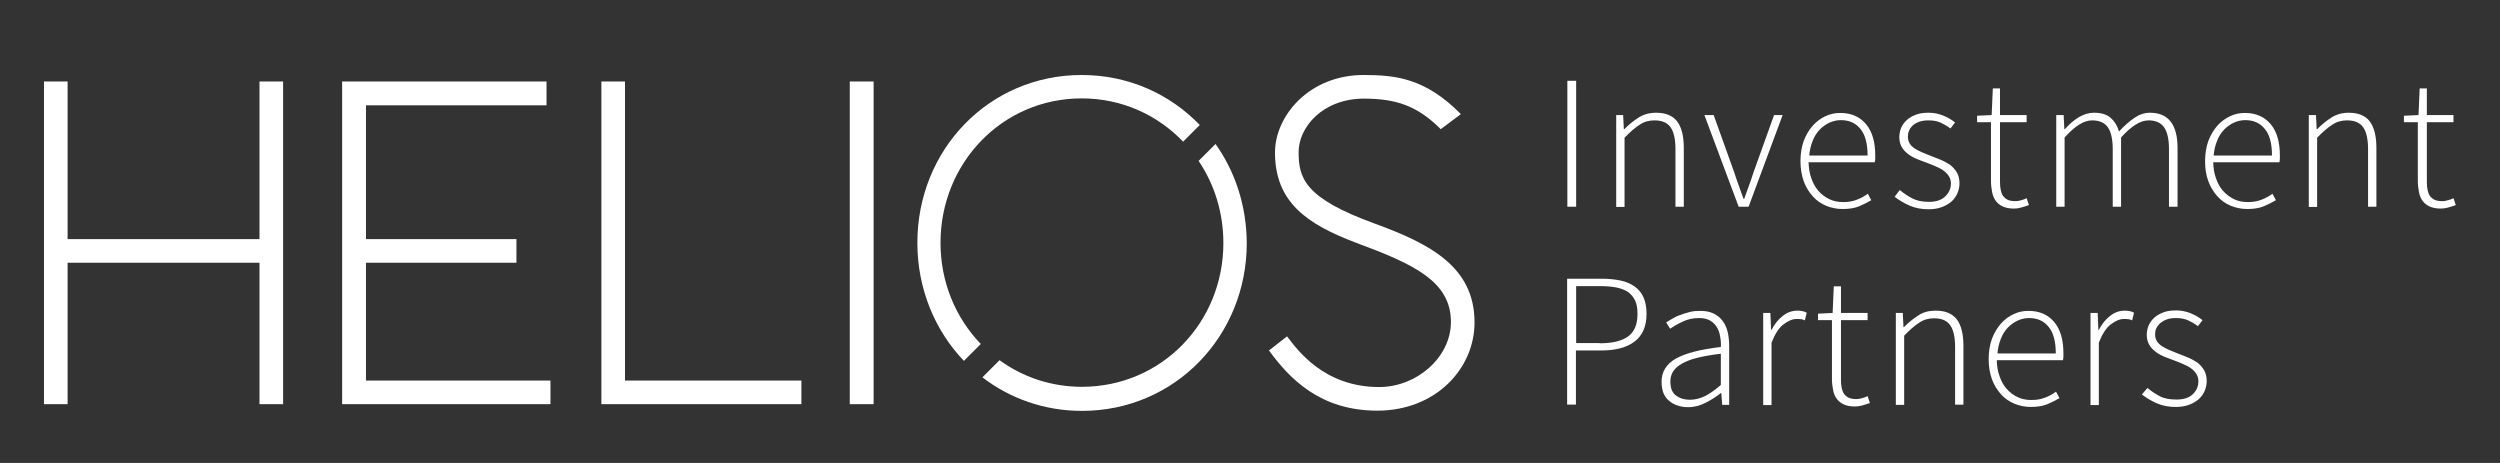
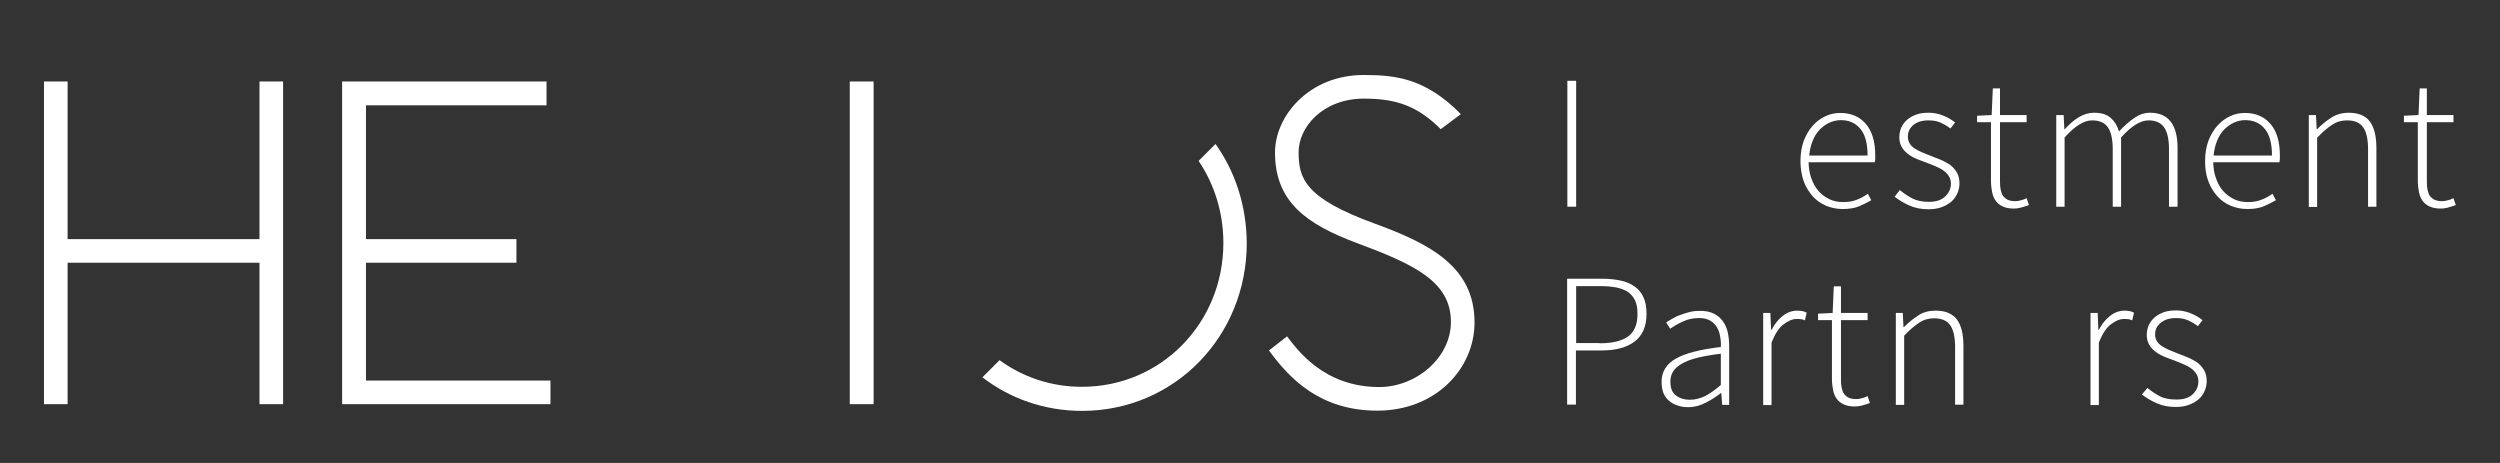
<svg xmlns="http://www.w3.org/2000/svg" version="1.1" id="Layer_1" x="0px" y="0px" viewBox="0 0 1080 200" style="enable-background:new 0 0 1080 200;" xml:space="preserve">
  <rect x="0" y="0" width="1080" height="200" fill="#333333" stroke="none" />
  <style type="text/css">
	.st0{fill:#FFFFFF;}
</style>
  <polygon class="st0" points="112.1,174.6 112.1,113.5 29.2,113.5 29.2,174.6 19,174.6 19,35.2 29.2,35.2 29.2,103.3 112.1,103.3   112.1,35.2 122.3,35.2 122.3,174.6 " />
  <polygon class="st0" points="236.1,45.5 158.1,45.5 158.1,103.3 223.1,103.3 223.1,113.5 158.1,113.5 158.1,164.4 237.8,164.4   237.8,174.6 147.8,174.6 147.8,35.2 236.1,35.2 " />
-   <polygon class="st0" points="346.2,174.6 259.8,174.6 259.8,35.2 270,35.2 270,164.4 346.2,164.4 " />
  <polygon class="st0" points="377.4,35.2 377.4,104.9 377.4,174.6 372.2,174.6 367.1,174.6 367.1,104.9 367.1,35.2 372.2,35.2 " />
  <g>
    <path class="st0" d="M561,65.7c0,11.3,2.6,19.9,32.9,30.9c23.8,8.7,43.1,18.6,43.1,42.7c0,19.9-16.7,38.1-42,38.1   c-24.7,0-37.9-13.8-46.8-26l7.8-6.1c4.5,5.9,16,21.9,39.8,21.9c16.2,0,31-12.8,31-28.1c0-17.5-15.8-24.9-40.9-34.2   c-21.2-8-35.1-17.5-35.1-39c0-15.8,14.7-33.5,38.3-33.5c14.1,0,26.8,1.5,42,16.9l-8.7,6.5c-10-10-19.1-13.2-33.3-13.2   C571.2,42.7,561,55.1,561,65.7" />
-     <path class="st0" d="M423.7,148.6c-10.8-11.2-17.4-26.6-17.4-43.7c0-34.4,26.6-62.4,61-62.4c17.4,0,32.8,7.2,43.8,18.7l7.2-7.2   c-12.8-13.3-30.7-21.6-51-21.6c-40.1,0-71,32.3-71,72.5c0,19.9,7.6,37.9,20.1,51L423.7,148.6z" />
    <path class="st0" d="M525.1,62.2l-7.3,7.3c6.8,10.1,10.7,22.3,10.7,35.5c0,34.4-26.8,62.1-61.1,62.1c-13.5,0-25.7-4.3-35.6-11.5   l-7.4,7.4c11.8,9.1,26.7,14.5,43,14.5c40.1,0,71.2-32.3,71.2-72.5C538.5,88.9,533.6,74.1,525.1,62.2" />
  </g>
  <polygon class="st0" points="677.1,34.9 679,34.9 680.9,34.9 680.9,62.1 680.9,89.3 679,89.3 677.1,89.3 677.1,62.1 " />
-   <path class="st0" d="M698.1,49.7h3.1l0.3,6.1h0.2c2-2,4.1-3.7,6.3-5.1c2.1-1.3,4.6-2,7.4-2c4.1,0,7.1,1.2,9.1,3.7  c1.9,2.5,2.9,6.3,2.9,11.5v25.4h-3.6V64.4c0-4.2-0.7-7.4-2.1-9.4c-1.4-2-3.7-3-7-3c-2.4,0-4.5,0.6-6.4,1.9c-1.9,1.2-4.1,3.1-6.5,5.6  v29.9h-3.6V49.7z" />
-   <path class="st0" d="M736.3,49.7h4l8.9,24.8c0.6,1.9,1.3,3.9,2,5.8c0.7,1.9,1.4,3.8,2,5.6h0.3c0.7-1.8,1.3-3.7,2-5.6  c0.7-1.9,1.4-3.8,2-5.8l8.9-24.8h3.7l-14.7,39.6h-4.3L736.3,49.7z" />
  <path class="st0" d="M806.8,67.2c0-5.1-1-9-3.1-11.5c-2.1-2.6-4.9-3.8-8.5-3.8c-1.7,0-3.3,0.4-4.9,1.1c-1.5,0.7-2.9,1.7-4.2,3  c-1.2,1.3-2.3,2.9-3,4.8c-0.8,1.9-1.3,4-1.5,6.4H806.8z M777.8,69.6c0-3.2,0.5-6.2,1.4-8.7c1-2.6,2.3-4.8,3.9-6.6  c1.6-1.8,3.5-3.2,5.5-4.1c2.1-1,4.2-1.4,6.4-1.4c4.7,0,8.4,1.6,11.1,4.8c2.7,3.2,4,7.7,4,13.5v1.5c0,0.5-0.1,1-0.2,1.5h-28.6  c0.1,2.5,0.4,4.8,1.2,6.9c0.7,2.1,1.7,3.9,3,5.4c1.3,1.5,2.8,2.7,4.7,3.6c1.8,0.9,3.8,1.3,6.1,1.3c2.1,0,4.1-0.3,5.8-1  c1.7-0.6,3.3-1.5,4.8-2.6l1.5,2.8c-1.6,0.9-3.3,1.8-5.2,2.6c-1.9,0.8-4.3,1.2-7.2,1.2c-2.5,0-4.9-0.5-7.1-1.4  c-2.2-0.9-4.2-2.3-5.8-4.1c-1.6-1.8-3-4-3.9-6.5C778.3,75.7,777.8,72.8,777.8,69.6" />
  <path class="st0" d="M820.7,82.1c1.7,1.4,3.5,2.6,5.4,3.6c1.9,1,4.3,1.5,7.2,1.5c3.1,0,5.5-0.8,7.1-2.4c1.6-1.6,2.4-3.4,2.4-5.5  c0-1.2-0.3-2.3-0.9-3.2c-0.6-0.9-1.3-1.7-2.3-2.4c-0.9-0.7-2-1.2-3.1-1.7c-1.1-0.5-2.3-1-3.4-1.4c-1.5-0.6-3-1.1-4.5-1.7  c-1.5-0.6-2.9-1.3-4.1-2.2c-1.2-0.9-2.2-1.9-2.9-3.1c-0.7-1.2-1.1-2.6-1.1-4.3c0-1.4,0.3-2.8,0.8-4.1c0.6-1.3,1.4-2.4,2.5-3.4  c1.1-1,2.4-1.7,4-2.3c1.6-0.6,3.4-0.8,5.5-0.8c2.1,0,4.1,0.4,6.1,1.2c2,0.8,3.7,1.8,5.2,3l-2,2.6c-1.3-1-2.7-1.8-4.2-2.5  c-1.5-0.7-3.2-1-5.3-1c-1.5,0-2.9,0.2-4,0.6c-1.1,0.4-2,0.9-2.8,1.6c-0.7,0.7-1.3,1.4-1.6,2.3c-0.4,0.9-0.5,1.8-0.5,2.6  c0,1.1,0.3,2.1,0.8,2.9c0.5,0.8,1.2,1.5,2.1,2.1c0.9,0.6,1.9,1.1,3,1.6c1.1,0.5,2.3,0.9,3.4,1.4c1.5,0.6,3.1,1.2,4.6,1.8  c1.5,0.6,2.9,1.4,4.2,2.2c1.2,0.9,2.2,2,3,3.3c0.8,1.3,1.2,2.9,1.2,4.8c0,1.5-0.3,2.9-0.9,4.3c-0.6,1.4-1.4,2.5-2.6,3.6  c-1.2,1-2.6,1.8-4.2,2.4c-1.7,0.6-3.5,0.9-5.7,0.9c-3,0-5.7-0.5-8.2-1.6c-2.5-1.1-4.6-2.4-6.4-3.8L820.7,82.1z" />
  <path class="st0" d="M860.3,52.8h-6.2V50l6.3-0.3l0.5-11.5h3.1v11.5h11.5v3.1H864v25.8c0,1.3,0.1,2.4,0.3,3.4c0.2,1,0.5,1.9,1,2.6  c0.5,0.7,1.2,1.3,2,1.7c0.9,0.4,2,0.6,3.3,0.6c0.8,0,1.6-0.1,2.5-0.4c0.9-0.2,1.7-0.5,2.4-0.9l1,3c-1.2,0.4-2.3,0.8-3.5,1.1  c-1.1,0.3-2.1,0.4-3,0.4c-1.9,0-3.5-0.3-4.8-0.9c-1.3-0.6-2.3-1.4-3-2.4c-0.8-1-1.3-2.3-1.6-3.8c-0.3-1.5-0.5-3.1-0.5-4.9V52.8z" />
  <path class="st0" d="M888.4,49.7h3.1l0.3,6.1h0.2c1.8-2,3.7-3.7,5.9-5.1c2.2-1.3,4.4-2,6.6-2c3.2,0,5.6,0.7,7.3,2.2  c1.7,1.5,2.9,3.4,3.6,5.9c2.3-2.5,4.5-4.4,6.7-5.9c2.2-1.5,4.4-2.2,6.7-2.2c7.9,0,11.9,5.1,11.9,15.2v25.4h-3.7V64.4  c0-4.2-0.7-7.4-2.1-9.4c-1.4-2-3.7-3-6.7-3c-3.6,0-7.5,2.5-11.9,7.4v29.9h-3.6V64.4c0-4.2-0.7-7.4-2.1-9.4c-1.4-2-3.7-3-6.8-3  c-3.6,0-7.5,2.5-11.9,7.4v29.9h-3.6V49.7z" />
  <path class="st0" d="M981.5,67.2c0-5.1-1-9-3.1-11.5c-2.1-2.6-4.9-3.8-8.5-3.8c-1.7,0-3.3,0.4-4.9,1.1c-1.5,0.7-2.9,1.7-4.2,3  c-1.2,1.3-2.3,2.9-3,4.8c-0.8,1.9-1.3,4-1.5,6.4H981.5z M952.6,69.6c0-3.2,0.5-6.2,1.4-8.7c1-2.6,2.3-4.8,3.9-6.6  c1.6-1.8,3.5-3.2,5.5-4.1c2.1-1,4.2-1.4,6.4-1.4c4.7,0,8.4,1.6,11.1,4.8c2.7,3.2,4,7.7,4,13.5v1.5c0,0.5-0.1,1-0.2,1.5h-28.6  c0.1,2.5,0.4,4.8,1.2,6.9c0.7,2.1,1.7,3.9,3,5.4c1.3,1.5,2.9,2.7,4.7,3.6c1.8,0.9,3.8,1.3,6.1,1.3c2.1,0,4.1-0.3,5.8-1  c1.7-0.6,3.3-1.5,4.8-2.6l1.5,2.8c-1.6,0.9-3.3,1.8-5.2,2.6c-1.9,0.8-4.3,1.2-7.2,1.2c-2.5,0-4.9-0.5-7.1-1.4  c-2.2-0.9-4.2-2.3-5.8-4.1c-1.6-1.8-3-4-3.9-6.5C953,75.7,952.6,72.8,952.6,69.6" />
  <path class="st0" d="M997.4,49.7h3.1l0.3,6.1h0.2c2-2,4.1-3.7,6.3-5.1c2.1-1.3,4.6-2,7.3-2c4.1,0,7.2,1.2,9.1,3.7  c1.9,2.5,2.9,6.3,2.9,11.5v25.4h-3.6V64.4c0-4.2-0.7-7.4-2.1-9.4c-1.4-2-3.7-3-7-3c-2.4,0-4.5,0.6-6.4,1.9c-1.9,1.2-4.1,3.1-6.5,5.6  v29.9h-3.6V49.7z" />
  <path class="st0" d="M1044.7,52.8h-6.2V50l6.3-0.3l0.5-11.5h3.1v11.5h11.5v3.1h-11.5v25.8c0,1.3,0.1,2.4,0.3,3.4  c0.2,1,0.5,1.9,1,2.6c0.5,0.7,1.2,1.3,2,1.7c0.9,0.4,2,0.6,3.3,0.6c0.8,0,1.6-0.1,2.5-0.4c0.9-0.2,1.7-0.5,2.4-0.9l1,3  c-1.2,0.4-2.3,0.8-3.5,1.1c-1.1,0.3-2.1,0.4-3,0.4c-1.9,0-3.5-0.3-4.8-0.9c-1.3-0.6-2.3-1.4-3-2.4c-0.8-1-1.3-2.3-1.6-3.8  c-0.3-1.5-0.5-3.1-0.5-4.9V52.8z" />
  <path class="st0" d="M691,148.3c5.6,0,9.7-1,12.4-3c2.7-2,4-5.2,4-9.7c0-2.3-0.3-4.2-1-5.7c-0.7-1.5-1.7-2.7-3-3.7  c-1.4-0.9-3.1-1.6-5.1-2c-2.1-0.4-4.5-0.6-7.2-0.6h-10.2v24.6H691z M677.1,120.4h14.9c3,0,5.7,0.3,8.1,0.8c2.4,0.5,4.4,1.4,6.1,2.6  c1.7,1.2,3,2.8,3.8,4.7c0.9,1.9,1.3,4.3,1.3,7.1c0,5.3-1.7,9.3-5.1,11.9c-3.4,2.6-8.2,3.9-14.3,3.9h-11.1v23.4h-3.8V120.4z" />
  <path class="st0" d="M721.6,164.8c0,2.9,0.8,4.9,2.5,6.1c1.6,1.2,3.6,1.8,5.9,1.8c2.3,0,4.5-0.6,6.6-1.6c2.1-1.1,4.4-2.7,6.8-4.8  v-13.5c-4.1,0.5-7.5,1.1-10.3,1.8c-2.8,0.7-5,1.6-6.7,2.6c-1.7,1-2.9,2.1-3.7,3.4C722,161.8,721.6,163.2,721.6,164.8 M717.8,164.9  c0-4.3,2.1-7.7,6.2-10c4.1-2.3,10.6-4,19.4-5c0.1-1.5,0-3-0.3-4.5c-0.2-1.5-0.7-2.9-1.4-4c-0.7-1.2-1.6-2.1-2.9-2.9  c-1.2-0.7-2.8-1.1-4.7-1.1c-2.7,0-5.1,0.5-7.3,1.6c-2.2,1-4,2.1-5.3,3l-1.7-2.7c0.7-0.5,1.6-1,2.6-1.6c1-0.6,2.1-1.2,3.4-1.6  c1.2-0.5,2.6-0.9,4.1-1.3c1.5-0.4,3-0.5,4.6-0.5c2.4,0,4.3,0.4,5.9,1.2c1.6,0.8,2.9,1.9,3.9,3.3c1,1.4,1.7,3,2.1,4.8  c0.4,1.8,0.6,3.8,0.6,6v25.3H744l-0.4-5.1h-0.2c-2,1.6-4.2,3-6.6,4.2c-2.3,1.2-4.8,1.9-7.5,1.9c-1.6,0-3.1-0.2-4.5-0.7  c-1.4-0.4-2.6-1.1-3.7-2c-1.1-0.9-1.9-2-2.5-3.4C718.1,168.4,717.8,166.8,717.8,164.9" />
  <path class="st0" d="M761.7,135.2h3.1l0.3,7.3h0.2c1.3-2.5,2.9-4.5,4.8-6c1.9-1.5,4-2.3,6.4-2.3c0.8,0,1.5,0.1,2.1,0.2  c0.6,0.1,1.2,0.3,1.9,0.7l-0.8,3.3c-0.7-0.3-1.2-0.5-1.7-0.5c-0.5-0.1-1.1-0.1-1.9-0.1c-1.8,0-3.6,0.8-5.6,2.3  c-2,1.5-3.7,4.1-5.2,7.9v27h-3.6V135.2z" />
  <path class="st0" d="M791.6,138.3h-6.2v-2.8l6.3-0.3l0.5-11.5h3.1v11.5h11.5v3.1h-11.5v25.8c0,1.3,0.1,2.4,0.3,3.4  c0.2,1,0.5,1.9,1,2.6c0.5,0.7,1.2,1.3,2,1.7c0.9,0.4,2,0.6,3.3,0.6c0.8,0,1.6-0.1,2.5-0.4c0.9-0.2,1.7-0.5,2.4-0.9l1,3  c-1.2,0.4-2.3,0.8-3.5,1.1c-1.1,0.3-2.1,0.4-3,0.4c-1.9,0-3.5-0.3-4.8-0.9c-1.3-0.6-2.3-1.4-3-2.4c-0.8-1-1.3-2.3-1.6-3.8  c-0.3-1.5-0.5-3.1-0.5-4.9V138.3z" />
  <path class="st0" d="M818.9,135.2h3.1l0.3,6.1h0.2c2-2,4.1-3.7,6.3-5.1c2.1-1.4,4.6-2,7.4-2c4.1,0,7.1,1.2,9.1,3.7  c1.9,2.5,2.9,6.3,2.9,11.5v25.4h-3.6v-24.9c0-4.2-0.7-7.4-2.1-9.4c-1.4-2-3.7-3-7-3c-2.4,0-4.5,0.6-6.4,1.9  c-1.9,1.2-4.1,3.1-6.5,5.6v29.9h-3.6V135.2z" />
-   <path class="st0" d="M888.1,152.7c0-5.1-1-9-3.1-11.5c-2.1-2.6-4.9-3.8-8.5-3.8c-1.7,0-3.3,0.4-4.9,1.1c-1.5,0.7-2.9,1.7-4.2,3  c-1.2,1.3-2.3,2.9-3,4.8c-0.8,1.9-1.3,4-1.5,6.4H888.1z M859.1,155.1c0-3.2,0.5-6.2,1.4-8.7c1-2.6,2.3-4.8,3.9-6.6  c1.6-1.8,3.5-3.2,5.5-4.1c2.1-1,4.2-1.4,6.4-1.4c4.7,0,8.4,1.6,11.1,4.8c2.7,3.2,4,7.7,4,13.5v1.5c0,0.5-0.1,1-0.2,1.5h-28.6  c0.1,2.5,0.4,4.8,1.2,6.9c0.7,2.1,1.7,3.9,3,5.4c1.3,1.5,2.8,2.7,4.7,3.6c1.8,0.9,3.8,1.3,6.1,1.3c2.1,0,4.1-0.3,5.8-1  c1.7-0.6,3.3-1.5,4.8-2.6l1.5,2.8c-1.6,0.9-3.3,1.8-5.2,2.6c-1.9,0.8-4.3,1.2-7.2,1.2c-2.5,0-4.9-0.5-7.1-1.4  c-2.2-0.9-4.2-2.3-5.8-4.1c-1.6-1.8-3-4-3.9-6.5C859.6,161.2,859.1,158.4,859.1,155.1" />
  <path class="st0" d="M903.1,135.2h3.1l0.3,7.3h0.2c1.3-2.5,2.9-4.5,4.8-6c1.9-1.5,4-2.3,6.4-2.3c0.8,0,1.5,0.1,2.1,0.2  c0.6,0.1,1.2,0.3,1.9,0.7l-0.8,3.3c-0.7-0.3-1.2-0.5-1.7-0.5c-0.5-0.1-1.1-0.1-1.9-0.1c-1.8,0-3.6,0.8-5.6,2.3  c-2,1.5-3.7,4.1-5.2,7.9v27h-3.6V135.2z" />
  <path class="st0" d="M927.7,167.6c1.7,1.4,3.5,2.6,5.4,3.6c1.9,1,4.3,1.4,7.2,1.4c3.1,0,5.5-0.8,7.1-2.4c1.6-1.6,2.3-3.4,2.3-5.5  c0-1.2-0.3-2.3-0.9-3.2c-0.6-0.9-1.3-1.7-2.3-2.4c-0.9-0.7-2-1.2-3.1-1.7c-1.1-0.5-2.3-1-3.4-1.4c-1.5-0.6-3-1.1-4.5-1.7  c-1.5-0.6-2.9-1.3-4.1-2.2c-1.2-0.9-2.2-1.9-2.9-3.1c-0.7-1.2-1.1-2.6-1.1-4.3c0-1.4,0.3-2.8,0.8-4.1c0.6-1.3,1.4-2.4,2.5-3.4  c1.1-1,2.4-1.7,4-2.3c1.6-0.6,3.4-0.8,5.5-0.8c2.1,0,4.1,0.4,6.1,1.2c2,0.8,3.7,1.8,5.2,3l-2,2.6c-1.3-1-2.7-1.8-4.2-2.5  c-1.5-0.7-3.3-1-5.3-1c-1.5,0-2.9,0.2-4,0.6c-1.1,0.4-2,1-2.8,1.6c-0.7,0.7-1.3,1.4-1.7,2.3c-0.4,0.9-0.5,1.8-0.5,2.6  c0,1.1,0.3,2.1,0.8,2.9c0.5,0.8,1.2,1.5,2.1,2.1c0.9,0.6,1.9,1.1,3,1.6c1.1,0.5,2.3,0.9,3.4,1.4c1.5,0.6,3.1,1.2,4.6,1.8  c1.5,0.6,2.9,1.4,4.2,2.2c1.2,0.9,2.2,2,3,3.3c0.8,1.3,1.2,2.9,1.2,4.8c0,1.5-0.3,2.9-0.9,4.3c-0.6,1.4-1.4,2.5-2.6,3.6  c-1.2,1-2.6,1.8-4.2,2.4c-1.7,0.6-3.5,0.9-5.7,0.9c-3,0-5.7-0.5-8.2-1.6c-2.5-1.1-4.6-2.4-6.4-3.8L927.7,167.6z" />
</svg>